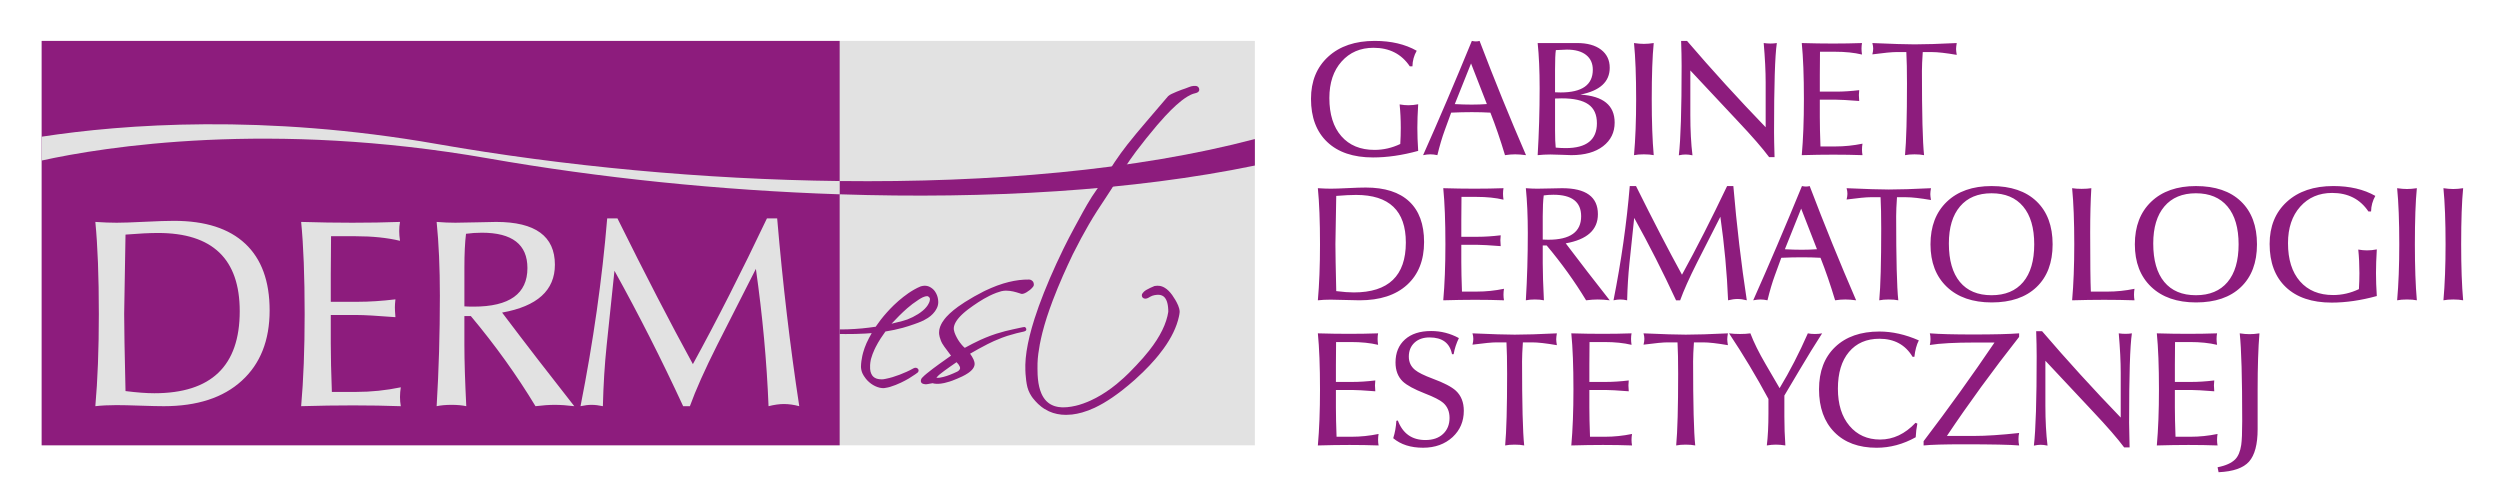
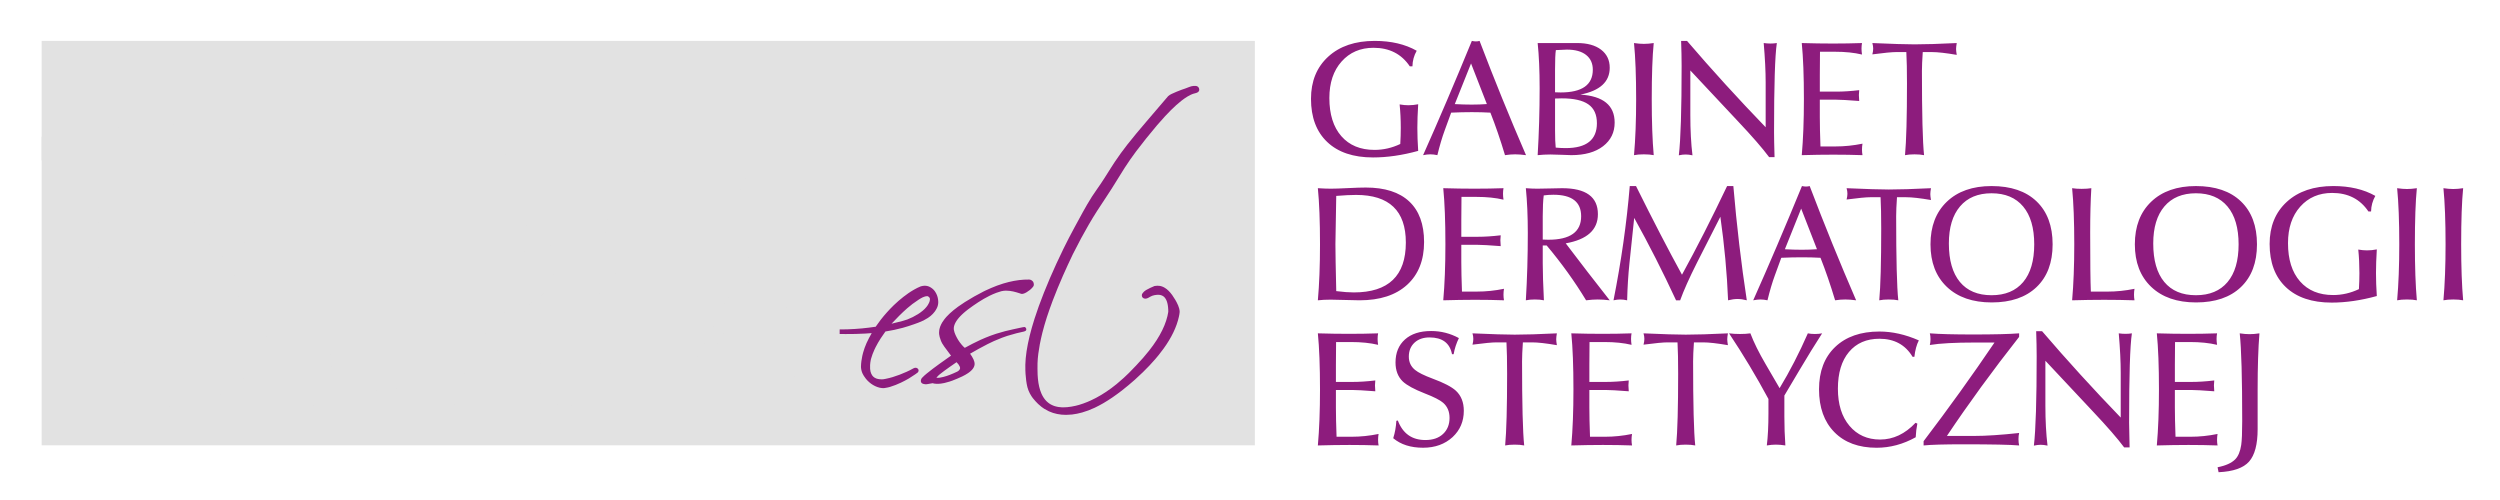
<svg xmlns="http://www.w3.org/2000/svg" version="1.0" id="Warstwa_1" x="0px" y="0px" width="300px" height="60px" viewBox="0 0 300 60" enable-background="new 0 0 300 60" xml:space="preserve">
  <g>
    <polygon fill-rule="evenodd" clip-rule="evenodd" fill="#E2E2E2" points="5,4.909 150.584,4.909 150.584,53.437 5,53.437 5,4.909     " />
-     <polygon fill-rule="evenodd" clip-rule="evenodd" fill="#8D1C7D" points="5,4.909 100.759,4.909 100.759,53.437 5,53.437 5,4.909     " />
-     <path fill-rule="evenodd" clip-rule="evenodd" fill="#8D1C7D" d="M150.584,16.684v3.18c-14.636,3.033-32.126,4.033-49.826,3.452   v-1.592C118.876,21.937,136.446,20.422,150.584,16.684L150.584,16.684z" />
    <path fill-rule="evenodd" clip-rule="evenodd" fill="#E2E2E2" d="M100.759,21.725v1.592c-14.391-0.472-28.918-1.988-42.163-4.309   C32.49,14.434,12.548,17.598,5,19.265v-2.863c9.833-1.504,26.689-2.759,47.441,0.878C67.578,19.931,84.392,21.533,100.759,21.725   L100.759,21.725z" />
    <path fill-rule="evenodd" clip-rule="evenodd" fill="#E2E2E2" d="M15.062,46.93c1.378,0.174,2.533,0.259,3.458,0.259   c6.833,0,10.248-3.282,10.248-9.843c0-6.26-3.265-9.389-9.795-9.389c-1.014,0-2.315,0.065-3.911,0.194L14.9,37.67   C14.9,39.22,14.953,42.305,15.062,46.93L15.062,46.93z M11.441,48.742c0.279-3.152,0.42-6.831,0.42-11.04   c0-4.552-0.142-8.244-0.42-11.072c0.95,0.065,1.798,0.097,2.554,0.097c0.711,0,1.831-0.036,3.362-0.113   c1.532-0.077,2.703-0.113,3.523-0.113c3.75,0,6.599,0.914,8.55,2.744c1.952,1.83,2.926,4.496,2.926,8.006   c0,3.593-1.115,6.409-3.346,8.441c-2.23,2.036-5.35,3.051-9.358,3.051c-0.602,0-1.539-0.02-2.812-0.064   c-1.273-0.044-2.23-0.064-2.877-0.064C13.038,48.613,12.197,48.658,11.441,48.742L11.441,48.742z M36.138,48.742   c0.279-3.152,0.42-6.831,0.42-11.04c0-4.552-0.141-8.244-0.42-11.072c2.134,0.065,4.182,0.097,6.142,0.097   c2.004,0,3.912-0.032,5.721-0.097c-0.064,0.344-0.097,0.712-0.097,1.101c0,0.344,0.032,0.732,0.097,1.166   c-1.531-0.368-3.309-0.55-5.333-0.55h-2.942c-0.021,1.599-0.033,3.107-0.033,4.532v3.335h3.265c1.358,0,2.857-0.097,4.493-0.292   c-0.044,0.39-0.064,0.713-0.064,0.973c0,0.213,0.02,0.603,0.064,1.165c-2.243-0.175-3.77-0.259-4.59-0.259h-3.168v3.432   c0,1.534,0.044,3.464,0.13,5.796h2.941c1.766,0,3.544-0.183,5.333-0.552c-0.064,0.39-0.097,0.777-0.097,1.166   c0,0.369,0.033,0.732,0.097,1.101c-1.81-0.064-3.717-0.097-5.722-0.097C40.393,48.646,38.315,48.678,36.138,48.742L36.138,48.742z    M55.727,36.763c0.258,0.021,0.626,0.033,1.099,0.033c4.312,0,6.465-1.542,6.465-4.63c0-2.829-1.822-4.241-5.463-4.241   c-0.667,0-1.305,0.044-1.907,0.129c-0.129,1.048-0.194,2.408-0.194,4.08V36.763L55.727,36.763z M55.727,41.458   c0,1.833,0.077,4.262,0.226,7.284c-0.497-0.108-1.087-0.161-1.778-0.161c-0.667,0-1.261,0.053-1.778,0.161   c0.259-4.272,0.388-8.697,0.388-13.273c0-3.322-0.129-6.269-0.388-8.839c0.78,0.065,1.527,0.097,2.243,0.097   c0.646,0,1.52-0.016,2.61-0.048c1.095-0.032,1.858-0.048,2.291-0.048c4.699,0,7.047,1.712,7.047,5.132   c0,3.079-2.114,4.994-6.336,5.746c2.845,3.769,5.734,7.512,8.663,11.234c-0.86-0.108-1.648-0.161-2.36-0.161   c-0.667,0-1.434,0.053-2.295,0.161c-2.243-3.711-4.829-7.316-7.758-10.813h-0.776V41.458L55.727,41.458z M69.663,48.742   c1.531-7.749,2.598-15.261,3.2-22.533h1.232c3.337,6.733,6.356,12.565,9.051,17.487c2.865-5.225,5.827-11.053,8.886-17.487h1.228   c0.667,7.835,1.552,15.347,2.651,22.533c-0.647-0.173-1.261-0.259-1.843-0.259c-0.537,0-1.151,0.086-1.842,0.259   c-0.214-5.374-0.723-10.865-1.519-16.479l-4.623,9.098c-1.507,2.998-2.606,5.459-3.297,7.381c-0.085,0-0.214,0-0.388,0   c-0.173,0-0.311,0-0.42,0c-2.586-5.589-5.333-11.007-8.243-16.252l-0.938,8.968c-0.238,2.267-0.388,4.694-0.452,7.284   c-0.497-0.108-0.95-0.161-1.358-0.161C70.601,48.581,70.16,48.634,69.663,48.742L69.663,48.742z" />
    <path fill-rule="evenodd" clip-rule="evenodd" fill="#8D1C7D" d="M129.241,49.646c0.206-0.043,0.409-0.092,0.613-0.147   c0.253-0.073,0.5-0.156,0.749-0.247c0.258-0.1,0.511-0.207,0.763-0.323c0.354-0.169,0.699-0.354,1.04-0.549   c0.365-0.215,0.721-0.441,1.073-0.68c0.376-0.258,0.745-0.526,1.108-0.806c0.542-0.422,1.068-0.862,1.584-1.317   c0.334-0.3,0.661-0.607,0.985-0.921c0.258-0.255,0.513-0.513,0.765-0.776c0.235-0.251,0.466-0.506,0.694-0.767l0.423-0.506   c0.196-0.246,0.387-0.496,0.575-0.751l0.343-0.494l0.312-0.491l0.28-0.486l0.248-0.483l0.216-0.479l0.184-0.475l0.151-0.472   l0.119-0.468c0.039-0.189,0.083-0.381,0.093-0.575l-0.016-0.207l-0.045-0.219c-0.035-0.119-0.075-0.234-0.121-0.351   c-0.057-0.131-0.116-0.257-0.181-0.384l-0.154-0.277c-0.122-0.202-0.249-0.399-0.384-0.595l-0.209-0.268l-0.214-0.231l-0.221-0.197   l-0.229-0.161l-0.117-0.066l-0.119-0.058l-0.121-0.048l-0.123-0.036l-0.125-0.027c-0.105-0.014-0.205-0.021-0.31-0.021   c-0.115,0.003-0.222,0.013-0.334,0.036c-0.343,0.147-0.69,0.294-1.01,0.485c-0.071,0.046-0.137,0.095-0.202,0.147   c-0.061,0.057-0.115,0.111-0.167,0.173l-0.115,0.163l-0.019,0.126l0.003,0.097l0.029,0.099l0.058,0.091l0.082,0.067l0.09,0.041   l0.091,0.02l0.095,0.006l0.067-0.006c0.069-0.015,0.128-0.033,0.195-0.062c0.122-0.057,0.233-0.127,0.351-0.194   c0.07-0.036,0.14-0.066,0.215-0.095c0.082-0.026,0.161-0.047,0.246-0.064l0.293-0.04l0.182-0.003l0.164,0.015l0.147,0.034   l0.132,0.052l0.12,0.067l0.108,0.087l0.099,0.106l0.089,0.129l0.08,0.149l0.07,0.176l0.058,0.2l0.046,0.225l0.033,0.248   l0.021,0.271l0.006,0.282c-0.028,0.174-0.063,0.346-0.101,0.518c-0.047,0.186-0.098,0.366-0.155,0.548   c-0.064,0.189-0.134,0.377-0.206,0.562c-0.083,0.195-0.168,0.386-0.258,0.575c-0.1,0.198-0.203,0.395-0.31,0.588   c-0.118,0.204-0.238,0.403-0.363,0.602c-0.137,0.209-0.277,0.416-0.421,0.62c-0.157,0.216-0.317,0.428-0.48,0.639   c-0.238,0.298-0.481,0.59-0.73,0.879c-0.274,0.31-0.552,0.613-0.835,0.913c-0.28,0.3-0.564,0.594-0.855,0.884   c-0.209,0.204-0.421,0.406-0.635,0.604c-0.276,0.25-0.555,0.492-0.84,0.729c-0.207,0.166-0.415,0.327-0.625,0.487   c-0.205,0.149-0.412,0.296-0.621,0.438c-0.206,0.136-0.413,0.267-0.621,0.394c-0.206,0.122-0.413,0.238-0.622,0.351   c-0.207,0.106-0.414,0.209-0.623,0.308l-0.416,0.18c-0.32,0.129-0.641,0.248-0.971,0.345c-0.138,0.039-0.274,0.075-0.413,0.109   c-0.338,0.078-0.675,0.138-1.022,0.171c-0.156,0.012-0.31,0.02-0.467,0.021l-0.195-0.004l-0.368-0.035l-0.173-0.031l-0.166-0.038   l-0.16-0.046l-0.153-0.056l-0.146-0.064l-0.14-0.07l-0.133-0.081l-0.128-0.087l-0.122-0.098l-0.116-0.104l-0.11-0.114l-0.105-0.123   l-0.099-0.132l-0.094-0.142l-0.088-0.15l-0.083-0.16l-0.077-0.17l-0.136-0.367l-0.112-0.407l-0.088-0.444l-0.063-0.484   l-0.038-0.521c-0.016-0.45-0.019-0.904-0.011-1.356c0.023-0.762,0.136-1.52,0.273-2.269c0.09-0.467,0.193-0.932,0.308-1.395   c0.159-0.625,0.339-1.243,0.536-1.857c0.218-0.669,0.454-1.329,0.701-1.988c0.387-1.019,0.804-2.025,1.242-3.023   c0.381-0.862,0.778-1.718,1.186-2.57c0.323-0.642,0.651-1.28,0.993-1.913c0.593-1.097,1.215-2.182,1.888-3.235   c0.76-1.187,1.57-2.343,2.299-3.552c0.334-0.551,0.672-1.099,1.022-1.641c0.437-0.674,0.894-1.336,1.377-1.98   c0.395-0.521,0.799-1.036,1.205-1.549c0.428-0.534,0.862-1.063,1.305-1.585c0.319-0.369,0.643-0.734,0.973-1.095   c0.226-0.24,0.454-0.479,0.687-0.714c0.213-0.208,0.428-0.414,0.649-0.616c0.199-0.175,0.401-0.346,0.609-0.514l0.383-0.284   l0.363-0.235l0.343-0.186l0.163-0.074l0.157-0.062c0.125-0.04,0.251-0.073,0.38-0.105l0.146-0.061l0.063-0.041l0.058-0.051   l0.049-0.063l0.036-0.079l0.012-0.083l-0.008-0.103l-0.027-0.095l-0.049-0.089l-0.07-0.075l-0.084-0.054l-0.09-0.034l-0.093-0.018   c-0.095-0.005-0.184-0.003-0.278,0.004c-0.09,0.011-0.176,0.026-0.263,0.045c-0.085,0.024-0.166,0.052-0.247,0.084   c-0.303,0.127-0.615,0.23-0.924,0.335c-0.394,0.151-0.787,0.304-1.166,0.486c-0.155,0.077-0.31,0.154-0.434,0.275   c-0.87,1.013-1.74,2.028-2.604,3.045c-0.784,0.921-1.568,1.841-2.312,2.793c-0.516,0.665-1.013,1.341-1.479,2.04   c-0.162,0.244-0.319,0.489-0.474,0.735c-0.541,0.856-1.071,1.72-1.662,2.541c-0.215,0.299-0.419,0.602-0.618,0.911   c-0.762,1.201-1.418,2.463-2.1,3.708c-0.45,0.827-0.881,1.662-1.296,2.506c-0.584,1.19-1.135,2.396-1.661,3.612   c-0.241,0.568-0.477,1.138-0.706,1.71c-0.21,0.532-0.413,1.067-0.61,1.605c-0.177,0.499-0.349,0.999-0.512,1.504   c-0.111,0.352-0.218,0.705-0.321,1.061c-0.093,0.334-0.182,0.669-0.266,1.004c-0.075,0.316-0.146,0.63-0.211,0.946   c-0.057,0.298-0.11,0.594-0.157,0.892c-0.039,0.278-0.073,0.556-0.102,0.835c-0.021,0.26-0.037,0.519-0.046,0.778   c-0.003,0.229-0.002,0.456,0.004,0.685c0.005,0.142,0.012,0.283,0.02,0.424c0.039,0.534,0.097,1.072,0.225,1.592   c0.037,0.128,0.077,0.252,0.123,0.377c0.05,0.123,0.104,0.242,0.163,0.36c0.064,0.119,0.131,0.232,0.204,0.346l0.157,0.222   c0.198,0.25,0.413,0.486,0.641,0.708c0.131,0.121,0.264,0.235,0.404,0.345c0.105,0.078,0.211,0.153,0.32,0.226   c0.185,0.114,0.371,0.215,0.566,0.308c0.16,0.07,0.317,0.131,0.481,0.188c0.168,0.052,0.334,0.095,0.505,0.132   c0.177,0.034,0.351,0.061,0.528,0.081c0.185,0.016,0.366,0.023,0.55,0.025c0.239-0.002,0.474-0.016,0.711-0.04   C128.841,49.715,129.041,49.683,129.241,49.646L129.241,49.646z M113.935,44.053c0.279-0.201,0.561-0.401,0.85-0.59   c0.083,0.08,0.157,0.171,0.23,0.26c0.096,0.141,0.231,0.342,0.19,0.522c-0.027,0.087-0.096,0.166-0.16,0.229   c-0.052,0.042-0.104,0.077-0.161,0.112c-0.143,0.077-0.293,0.139-0.442,0.202c-0.157,0.066-0.314,0.131-0.471,0.195   c-0.249,0.1-0.505,0.178-0.765,0.247c-0.271,0.067-0.556,0.132-0.838,0.102c0.106-0.158,0.254-0.287,0.396-0.41   C113.142,44.615,113.541,44.336,113.935,44.053L113.935,44.053z M115.404,41.37c-0.155-0.19-0.31-0.385-0.437-0.596   c-0.215-0.37-0.429-0.766-0.503-1.191l-0.01-0.143l0.007-0.145l0.026-0.147l0.046-0.156l0.065-0.16l0.086-0.168l0.107-0.174   l0.129-0.18l0.151-0.185l0.174-0.189l0.195-0.195l0.217-0.198l0.24-0.203l0.262-0.208c0.816-0.607,1.664-1.181,2.578-1.636   c0.273-0.134,0.548-0.255,0.833-0.362c0.191-0.069,0.383-0.132,0.581-0.186c0.182-0.048,0.369-0.066,0.559-0.071   c0.158-0.002,0.313,0.01,0.472,0.03c0.133,0.019,0.266,0.041,0.398,0.068c0.26,0.06,0.513,0.133,0.767,0.217l0.167,0.057   l0.09,0.017l0.097-0.004l0.095-0.017l0.189-0.067l0.203-0.107c0.144-0.087,0.278-0.18,0.412-0.284   c0.085-0.072,0.163-0.145,0.241-0.227c0.054-0.061,0.102-0.127,0.155-0.191l0.038-0.075l0.021-0.079l0.006-0.078l-0.005-0.076   l-0.037-0.148l-0.042-0.104l-0.117-0.12l-0.11-0.076l-0.126-0.051l-0.127-0.018c-0.199-0.001-0.396,0.004-0.594,0.012   c-0.202,0.013-0.403,0.031-0.604,0.053c-0.207,0.027-0.412,0.059-0.617,0.095c-0.211,0.041-0.421,0.087-0.63,0.136   c-0.216,0.055-0.43,0.113-0.643,0.176c-0.259,0.082-0.515,0.166-0.769,0.26c-0.464,0.174-0.918,0.369-1.365,0.581l-0.233,0.113   c-0.775,0.388-1.524,0.82-2.257,1.28c-0.28,0.18-0.554,0.364-0.824,0.558c-0.182,0.134-0.36,0.271-0.535,0.411   c-0.159,0.132-0.313,0.267-0.464,0.406c-0.135,0.13-0.266,0.262-0.394,0.399l-0.223,0.266c-0.098,0.129-0.188,0.259-0.275,0.396   l-0.143,0.264l-0.111,0.262l-0.077,0.264l-0.025,0.131l-0.023,0.262l0.001,0.13l0.011,0.13c0.017,0.104,0.036,0.206,0.06,0.307   c0.043,0.168,0.095,0.324,0.159,0.482c0.044,0.1,0.092,0.196,0.143,0.29c0.08,0.137,0.165,0.265,0.257,0.393l0.802,1.077   c-0.466,0.327-0.932,0.655-1.394,0.989c-0.518,0.377-1.032,0.757-1.528,1.163c-0.19,0.158-0.38,0.319-0.547,0.503l-0.052,0.061   l-0.058,0.116l-0.034,0.106l-0.01,0.12l0.03,0.125l0.078,0.107l0.104,0.067l0.109,0.036l0.105,0.021   c0.063,0.015,0.119,0.021,0.184,0.024c0.089-0.004,0.169-0.015,0.254-0.034c0.18-0.041,0.362-0.071,0.543-0.098   c0.316,0.098,0.662,0.084,0.986,0.051c0.147-0.021,0.291-0.045,0.435-0.075c0.216-0.051,0.426-0.109,0.636-0.175l0.342-0.119   c0.393-0.148,0.778-0.314,1.16-0.493l0.375-0.196l0.322-0.199l0.141-0.101l0.129-0.104l0.115-0.104l0.103-0.107l0.089-0.11   l0.075-0.113l0.061-0.117l0.044-0.121l0.027-0.125l0.009-0.124c-0.003-0.074-0.013-0.14-0.027-0.213   c-0.028-0.104-0.063-0.203-0.105-0.304c-0.113-0.245-0.254-0.472-0.413-0.69c0.689-0.399,1.387-0.788,2.098-1.15   c0.254-0.127,0.511-0.25,0.77-0.369c0.322-0.143,0.646-0.276,0.976-0.402c0.204-0.074,0.408-0.146,0.614-0.215   c0.367-0.116,0.736-0.221,1.11-0.318c0.245-0.059,0.491-0.116,0.738-0.17c0.115-0.026,0.224-0.043,0.327-0.102   c0.23-0.128,0.069-0.468-0.107-0.477c-0.11-0.007-0.926,0.185-1.385,0.281c-0.311,0.067-0.621,0.139-0.929,0.216   c-0.365,0.095-0.725,0.198-1.083,0.312c-0.21,0.07-0.419,0.141-0.626,0.216c-0.422,0.157-0.836,0.329-1.247,0.513   c-0.645,0.297-1.272,0.619-1.893,0.962C115.631,41.627,115.519,41.502,115.404,41.37L115.404,41.37z M110.157,37.697   c-0.406,0.255-0.834,0.469-1.282,0.642c-0.191,0.061-0.384,0.121-0.578,0.179c-0.435,0.119-0.873,0.229-1.313,0.327   c0.601-0.641,1.214-1.271,1.875-1.85c0.206-0.176,0.414-0.347,0.627-0.512c0.242-0.182,0.488-0.354,0.742-0.518   c0.316-0.198,0.654-0.42,1.042-0.423l0.095,0.011l0.211,0.202c0.016,0.074,0.017,0.138,0.014,0.212   c-0.009,0.074-0.024,0.14-0.044,0.21l-0.065,0.166c-0.047,0.098-0.098,0.188-0.153,0.28l-0.162,0.22l-0.192,0.213l-0.22,0.206   c-0.104,0.085-0.208,0.168-0.316,0.246C110.343,37.573,110.25,37.637,110.157,37.697L110.157,37.697z M103.429,39.41   c-0.587,0.053-1.174,0.09-1.764,0.11c-0.302,0.009-0.604,0.012-0.906,0.011v0.545c0.234,0.004,0.468,0.008,0.702,0.009   c0.791,0.004,1.58-0.013,2.369-0.057c0.258-0.015,0.519-0.03,0.776-0.055c-0.225,0.389-0.432,0.785-0.62,1.194   c-0.082,0.189-0.158,0.38-0.23,0.573c-0.066,0.19-0.127,0.381-0.183,0.575l-0.095,0.384c-0.089,0.429-0.155,0.861-0.161,1.303   l0.008,0.148l0.019,0.146l0.029,0.144l0.039,0.141l0.049,0.139l0.06,0.136l0.144,0.257c0.08,0.121,0.161,0.235,0.25,0.35   l0.19,0.213l0.208,0.196l0.223,0.177l0.235,0.153l0.246,0.131l0.257,0.107l0.262,0.08l0.257,0.044l0.126,0.009h0.124l0.123-0.01   c0.125-0.021,0.248-0.042,0.371-0.068l0.262-0.065c0.455-0.135,0.89-0.314,1.319-0.514c0.324-0.155,0.641-0.32,0.949-0.502   c0.262-0.159,0.518-0.327,0.768-0.499c0.09-0.065,0.184-0.127,0.269-0.197l0.053-0.056l0.045-0.073l0.028-0.096l-0.007-0.105   l-0.042-0.092l-0.06-0.067l-0.069-0.05l-0.079-0.033l-0.082-0.014l-0.08,0.003l-0.074,0.017l-0.139,0.057   c-0.523,0.301-1.084,0.538-1.646,0.758c-0.281,0.105-0.563,0.204-0.853,0.291c-0.266,0.078-0.532,0.145-0.804,0.2   c-0.106,0.021-0.213,0.039-0.32,0.057c-0.279,0.016-0.562-0.003-0.828-0.097c-0.063-0.026-0.123-0.055-0.183-0.09   c-0.058-0.038-0.109-0.076-0.163-0.122c-0.051-0.051-0.093-0.099-0.136-0.156c-0.044-0.068-0.081-0.136-0.116-0.207   c-0.036-0.087-0.063-0.168-0.088-0.257c-0.022-0.108-0.038-0.213-0.048-0.322c-0.008-0.156-0.009-0.311-0.001-0.466   c0.014-0.205,0.04-0.404,0.081-0.604l0.035-0.147c0.098-0.377,0.248-0.738,0.406-1.093l0.135-0.282   c0.187-0.366,0.39-0.72,0.612-1.063c0.185-0.28,0.375-0.558,0.57-0.828c0.706-0.106,1.405-0.261,2.093-0.446   c0.453-0.126,0.899-0.269,1.341-0.426c0.173-0.063,0.348-0.125,0.52-0.189c0.208-0.083,0.414-0.173,0.62-0.264   c0.02-0.012,0.039-0.023,0.058-0.036c0.162-0.083,0.317-0.173,0.471-0.271c0.108-0.075,0.212-0.151,0.315-0.232   c0.095-0.083,0.185-0.165,0.273-0.254c0.081-0.088,0.156-0.177,0.229-0.273l0.128-0.193l0.116-0.207l0.055-0.122l0.045-0.125   l0.034-0.127l0.024-0.13l0.014-0.133l0.003-0.135l-0.021-0.269l-0.048-0.255l-0.075-0.244l-0.102-0.23l-0.128-0.219l-0.075-0.102   l-0.082-0.096l-0.088-0.09l-0.094-0.081l-0.101-0.076l-0.106-0.068l-0.114-0.063l-0.122-0.054l-0.129-0.04l-0.132-0.026   l-0.136-0.014l-0.138,0.001l-0.141,0.014l-0.141,0.027l-0.148,0.04c-0.132,0.056-0.26,0.112-0.388,0.174   c-0.275,0.138-0.537,0.289-0.797,0.453l-0.278,0.185c-0.406,0.283-0.792,0.585-1.168,0.907c-0.197,0.173-0.39,0.35-0.579,0.53   c-0.292,0.283-0.571,0.575-0.843,0.878c-0.252,0.284-0.497,0.573-0.731,0.875c-0.187,0.242-0.367,0.49-0.54,0.744l-0.059,0.088   C104.535,39.289,103.982,39.355,103.429,39.41L103.429,39.41z" />
    <path fill-rule="evenodd" clip-rule="evenodd" fill="#8D1C7D" d="M170.182,18.106c-1.904,0.525-3.711,0.788-5.418,0.788   c-2.363,0-4.195-0.618-5.495-1.852c-1.3-1.233-1.95-2.962-1.95-5.18c0-2.115,0.689-3.802,2.068-5.063   c1.378-1.261,3.237-1.891,5.574-1.891c1.97,0,3.652,0.394,5.043,1.182c-0.328,0.579-0.5,1.201-0.512,1.871h-0.315   c-0.997-1.485-2.45-2.226-4.354-2.226c-1.576,0-2.854,0.549-3.831,1.645c-0.979,1.096-1.468,2.559-1.468,4.383   c0,1.958,0.48,3.484,1.438,4.58c0.957,1.095,2.284,1.645,3.979,1.645c1.063,0,2.096-0.236,3.092-0.709   c0.04-0.658,0.06-1.3,0.06-1.931c0-0.997-0.047-1.938-0.138-2.817c0.394,0.066,0.741,0.099,1.044,0.099   c0.395,0,0.788-0.04,1.183-0.118c-0.066,1.076-0.1,2.021-0.1,2.836C170.082,16.176,170.115,17.095,170.182,18.106L170.182,18.106z    M170.771,18.619c1.853-4.149,3.803-8.719,5.851-13.71c0.185,0.04,0.343,0.06,0.473,0.06c0.17,0,0.322-0.02,0.454-0.06   c1.76,4.622,3.616,9.191,5.573,13.71c-0.5-0.066-0.933-0.099-1.3-0.099c-0.382,0-0.788,0.032-1.222,0.099   c-0.563-1.879-1.149-3.578-1.752-5.102c-0.71-0.04-1.45-0.06-2.227-0.06c-0.788,0-1.615,0.02-2.481,0.06l-0.769,2.107   c-0.315,0.854-0.61,1.852-0.887,2.994c-0.303-0.066-0.583-0.099-0.847-0.099C171.39,18.52,171.1,18.552,170.771,18.619   L170.771,18.619z M174.574,12.493c0.711,0.039,1.388,0.059,2.033,0.059c0.645,0,1.251-0.022,1.816-0.064l-1.898-4.873   L174.574,12.493L174.574,12.493z M186.606,11.074c0.157,0.012,0.382,0.02,0.67,0.02c2.573,0,3.861-0.908,3.861-2.728   c0-0.758-0.269-1.35-0.808-1.775c-0.54-0.426-1.308-0.638-2.305-0.638c-0.249,0-0.69,0.02-1.32,0.059   c-0.066,0.406-0.099,1.189-0.099,2.354V11.074L186.606,11.074z M186.606,11.823v3.848c0,0.889,0.027,1.571,0.079,2.042   c0.421,0.04,0.825,0.059,1.206,0.059c2.492,0,3.738-0.995,3.738-2.984c0-1.034-0.342-1.79-1.029-2.268   c-0.685-0.478-1.746-0.717-3.184-0.717C187.063,11.803,186.792,11.81,186.606,11.823L186.606,11.823z M184.519,18.619   c0.157-2.627,0.237-5.299,0.237-8.017c0-2.14-0.08-3.952-0.237-5.437c0.33,0,0.817,0,1.465,0c0.395,0,0.955,0,1.682,0   c0.725,0,1.254,0,1.584,0c1.226,0,2.186,0.266,2.878,0.795c0.692,0.53,1.039,1.253,1.039,2.169c0,1.689-1.175,2.765-3.526,3.223   c2.746,0.17,4.117,1.288,4.117,3.358c0,1.177-0.463,2.123-1.389,2.836s-2.196,1.071-3.812,1.071c-0.185,0-0.554-0.012-1.112-0.04   c-0.56-0.027-1.027-0.039-1.409-0.039C185.511,18.54,185.004,18.567,184.519,18.619L184.519,18.619z M196.081,18.619   c0.171-1.918,0.256-4.156,0.256-6.717c0-2.77-0.085-5.016-0.256-6.736c0.434,0.066,0.827,0.098,1.182,0.098   c0.355,0,0.749-0.032,1.183-0.098c-0.157,1.588-0.237,3.833-0.237,6.736c0,2.706,0.08,4.944,0.237,6.717   c-0.328-0.066-0.722-0.099-1.183-0.099C196.803,18.52,196.409,18.552,196.081,18.619L196.081,18.619z M201.459,18.638   c0.224-1.903,0.335-5.483,0.335-10.735c0-0.894-0.021-1.891-0.06-2.994h0.709c3.007,3.506,6.153,6.961,9.436,10.361V9.892   c0-1.327-0.078-2.903-0.235-4.727c0.274,0.039,0.543,0.059,0.807,0.059c0.276,0,0.532-0.02,0.769-0.059   c-0.224,1.497-0.335,5.069-0.335,10.715c0,0.579,0.019,1.568,0.06,2.975h-0.65c-0.791-1.063-2.039-2.5-3.748-4.309l-5.707-6.091   v5.357c0,1.813,0.086,3.42,0.256,4.826c-0.303-0.066-0.578-0.098-0.827-0.098C202.029,18.54,201.762,18.572,201.459,18.638   L201.459,18.638z M216.212,18.619c0.171-1.918,0.257-4.156,0.257-6.717c0-2.77-0.086-5.016-0.257-6.736   c1.302,0.039,2.55,0.059,3.743,0.059c1.221,0,2.384-0.02,3.486-0.059c-0.039,0.209-0.059,0.433-0.059,0.669   c0,0.209,0.02,0.446,0.059,0.709c-0.933-0.225-2.016-0.335-3.25-0.335h-1.792c-0.013,0.972-0.02,1.891-0.02,2.757v2.029h1.989   c0.827,0,1.741-0.059,2.737-0.177c-0.026,0.236-0.039,0.433-0.039,0.591c0,0.13,0.013,0.367,0.039,0.709   c-1.365-0.106-2.296-0.157-2.797-0.157h-1.93v2.088c0,0.933,0.026,2.107,0.078,3.525h1.793c1.075,0,2.159-0.11,3.25-0.334   c-0.039,0.236-0.06,0.473-0.06,0.709c0,0.224,0.021,0.446,0.06,0.67c-1.104-0.04-2.266-0.059-3.486-0.059   C218.806,18.56,217.54,18.579,216.212,18.619L216.212,18.619z M228.76,6.248h-1.2c-0.514,0-1.471,0.091-2.877,0.276   c0.066-0.263,0.1-0.492,0.1-0.689c0-0.209-0.033-0.433-0.1-0.669c2.376,0.105,4.065,0.157,5.063,0.157   c1.248,0,2.936-0.052,5.063-0.157c-0.052,0.315-0.079,0.551-0.079,0.709s0.027,0.394,0.079,0.709   c-1.3-0.224-2.292-0.335-2.975-0.335h-1.103c-0.066,0.958-0.099,1.714-0.099,2.266c0,5.148,0.086,8.517,0.256,10.105   c-0.315-0.066-0.697-0.099-1.143-0.099c-0.434,0-0.815,0.032-1.143,0.099c0.157-1.694,0.236-4.563,0.236-8.608   C228.839,8.461,228.812,7.206,228.76,6.248L228.76,6.248z M160.35,34.934c0.84,0.105,1.544,0.157,2.107,0.157   c4.163,0,6.244-1.997,6.244-5.988c0-3.809-1.99-5.712-5.969-5.712c-0.618,0-1.41,0.039-2.383,0.118l-0.099,5.791   C160.251,30.243,160.283,32.119,160.35,34.934L160.35,34.934z M158.143,36.036c0.171-1.917,0.257-4.156,0.257-6.717   c0-2.77-0.086-5.016-0.257-6.736c0.579,0.039,1.097,0.059,1.557,0.059c0.434,0,1.115-0.022,2.049-0.069   c0.933-0.047,1.647-0.069,2.146-0.069c2.285,0,4.021,0.557,5.21,1.669c1.19,1.113,1.784,2.735,1.784,4.871   c0,2.187-0.681,3.899-2.04,5.137c-1.358,1.238-3.26,1.855-5.703,1.855c-0.365,0-0.937-0.013-1.713-0.039   c-0.775-0.027-1.359-0.039-1.753-0.039C159.116,35.958,158.604,35.984,158.143,36.036L158.143,36.036z M173.191,36.036   c0.171-1.917,0.258-4.156,0.258-6.717c0-2.77-0.087-5.016-0.258-6.736c1.302,0.039,2.55,0.059,3.743,0.059   c1.222,0,2.384-0.02,3.486-0.059c-0.039,0.209-0.058,0.433-0.058,0.669c0,0.209,0.019,0.446,0.058,0.709   c-0.933-0.224-2.016-0.334-3.25-0.334h-1.792c-0.013,0.972-0.02,1.891-0.02,2.757v2.029h1.989c0.827,0,1.741-0.06,2.738-0.178   c-0.027,0.236-0.04,0.434-0.04,0.591c0,0.13,0.013,0.367,0.04,0.709c-1.366-0.106-2.297-0.158-2.798-0.158h-1.93v2.088   c0,0.934,0.027,2.107,0.079,3.525h1.792c1.076,0,2.159-0.11,3.25-0.335c-0.039,0.237-0.06,0.473-0.06,0.71   c0,0.224,0.021,0.445,0.06,0.669c-1.104-0.039-2.266-0.059-3.486-0.059C175.785,35.978,174.52,35.997,173.191,36.036   L173.191,36.036z M185.129,28.748c0.157,0.012,0.382,0.02,0.671,0.02c2.627,0,3.938-0.938,3.938-2.817   c0-1.721-1.11-2.581-3.328-2.581c-0.406,0-0.796,0.027-1.163,0.079c-0.078,0.638-0.118,1.465-0.118,2.482V28.748L185.129,28.748z    M185.129,31.604c0,1.115,0.048,2.593,0.139,4.432c-0.304-0.066-0.663-0.098-1.084-0.098c-0.406,0-0.769,0.031-1.083,0.098   c0.157-2.6,0.236-5.292,0.236-8.076c0-2.021-0.079-3.814-0.236-5.377c0.475,0.039,0.931,0.059,1.366,0.059   c0.395,0,0.926-0.01,1.591-0.029c0.667-0.02,1.133-0.029,1.396-0.029c2.863,0,4.294,1.041,4.294,3.122   c0,1.874-1.288,3.038-3.86,3.496c1.733,2.293,3.493,4.569,5.278,6.835c-0.524-0.066-1.005-0.098-1.438-0.098   c-0.406,0-0.873,0.031-1.397,0.098c-1.367-2.258-2.943-4.452-4.729-6.579h-0.473V31.604L185.129,31.604z M193.621,36.036   c0.934-4.715,1.583-9.285,1.95-13.709h0.751c2.034,4.097,3.873,7.645,5.516,10.639c1.746-3.179,3.551-6.724,5.415-10.639h0.749   c0.405,4.767,0.945,9.337,1.614,13.709c-0.395-0.105-0.768-0.157-1.123-0.157c-0.327,0-0.701,0.052-1.122,0.157   c-0.131-3.271-0.441-6.611-0.927-10.026l-2.816,5.535c-0.918,1.825-1.588,3.321-2.009,4.491c-0.052,0-0.131,0-0.236,0   c-0.106,0-0.189,0-0.256,0c-1.576-3.4-3.251-6.697-5.023-9.888l-0.571,5.457c-0.145,1.378-0.236,2.856-0.276,4.432   c-0.302-0.066-0.578-0.098-0.826-0.098C194.192,35.938,193.925,35.97,193.621,36.036L193.621,36.036z M210.385,36.036   c1.852-4.149,3.801-8.719,5.85-13.709c0.186,0.04,0.343,0.059,0.473,0.059c0.171,0,0.323-0.02,0.454-0.059   c1.76,4.622,3.616,9.191,5.574,13.709c-0.499-0.066-0.933-0.098-1.3-0.098c-0.382,0-0.788,0.031-1.222,0.098   c-0.564-1.878-1.15-3.577-1.753-5.101c-0.71-0.04-1.45-0.059-2.227-0.059c-0.788,0-1.615,0.019-2.481,0.059l-0.769,2.107   c-0.315,0.854-0.61,1.853-0.887,2.994c-0.302-0.066-0.582-0.098-0.846-0.098C211.002,35.938,210.712,35.97,210.385,36.036   L210.385,36.036z M214.186,29.91c0.712,0.04,1.39,0.06,2.034,0.06c0.646,0,1.251-0.022,1.817-0.064l-1.897-4.873L214.186,29.91   L214.186,29.91z M225.668,23.666h-1.201c-0.514,0-1.471,0.091-2.876,0.276c0.065-0.264,0.099-0.493,0.099-0.689   c0-0.209-0.033-0.434-0.099-0.669c2.375,0.105,4.064,0.157,5.062,0.157c1.248,0,2.936-0.052,5.063-0.157   c-0.052,0.315-0.078,0.551-0.078,0.709c0,0.157,0.026,0.394,0.078,0.709c-1.3-0.224-2.292-0.335-2.975-0.335h-1.103   c-0.066,0.958-0.099,1.714-0.099,2.266c0,5.148,0.086,8.517,0.256,10.104c-0.315-0.066-0.697-0.098-1.143-0.098   c-0.434,0-0.815,0.031-1.142,0.098c0.157-1.694,0.235-4.563,0.235-8.608C225.746,25.88,225.72,24.624,225.668,23.666   L225.668,23.666z M239.006,36.292c-2.285,0-4.08-0.623-5.387-1.871c-1.308-1.248-1.96-2.947-1.96-5.102s0.652-3.858,1.96-5.111   c1.307-1.253,3.095-1.881,5.367-1.881c2.324,0,4.126,0.613,5.407,1.842c1.279,1.229,1.921,2.945,1.921,5.151   c0,2.194-0.644,3.902-1.932,5.132C243.096,35.679,241.303,36.292,239.006,36.292L239.006,36.292z M238.986,23.193   c-1.628,0-2.889,0.524-3.782,1.576c-0.894,1.052-1.34,2.534-1.34,4.452c0,2.01,0.441,3.545,1.32,4.609s2.146,1.596,3.802,1.596   c1.642,0,2.905-0.524,3.792-1.575c0.887-1.052,1.329-2.562,1.329-4.531s-0.442-3.484-1.329-4.54   C241.892,23.723,240.628,23.193,238.986,23.193L238.986,23.193z M248.655,36.036c0.17-1.917,0.257-4.156,0.257-6.717   c0-2.77-0.087-5.016-0.257-6.736c0.327,0.051,0.709,0.079,1.142,0.079c0.446,0,0.836-0.027,1.163-0.079   c-0.091,1.497-0.138,3.277-0.138,5.338c0,3.493,0.027,5.85,0.079,7.071h1.988c1.077,0,2.16-0.11,3.251-0.335   c-0.04,0.237-0.059,0.473-0.059,0.71c0,0.224,0.019,0.445,0.059,0.669c-1.182-0.039-2.396-0.059-3.645-0.059   C251.263,35.978,249.982,35.997,248.655,36.036L248.655,36.036z M263.529,36.292c-2.285,0-4.08-0.623-5.387-1.871   c-1.308-1.248-1.96-2.947-1.96-5.102s0.652-3.858,1.96-5.111c1.307-1.253,3.095-1.881,5.367-1.881c2.324,0,4.126,0.613,5.407,1.842   s1.921,2.945,1.921,5.151c0,2.194-0.644,3.902-1.931,5.132C267.619,35.679,265.827,36.292,263.529,36.292L263.529,36.292z    M263.51,23.193c-1.627,0-2.888,0.524-3.782,1.576c-0.894,1.052-1.339,2.534-1.339,4.452c0,2.01,0.44,3.545,1.32,4.609   c0.879,1.064,2.146,1.596,3.801,1.596c1.643,0,2.906-0.524,3.792-1.575c0.887-1.052,1.33-2.562,1.33-4.531s-0.443-3.484-1.33-4.54   C266.416,23.723,265.152,23.193,263.51,23.193L263.51,23.193z M285.217,35.524c-1.903,0.524-3.71,0.788-5.417,0.788   c-2.363,0-4.195-0.619-5.495-1.852c-1.301-1.233-1.95-2.962-1.95-5.181c0-2.115,0.689-3.802,2.067-5.063   c1.38-1.261,3.239-1.891,5.575-1.891c1.97,0,3.651,0.394,5.042,1.182c-0.326,0.579-0.499,1.201-0.512,1.871h-0.315   c-0.997-1.485-2.449-2.226-4.353-2.226c-1.575,0-2.854,0.549-3.831,1.645c-0.978,1.096-1.468,2.558-1.468,4.383   c0,1.957,0.48,3.484,1.438,4.58c0.959,1.096,2.286,1.645,3.979,1.645c1.063,0,2.095-0.236,3.093-0.709   c0.039-0.658,0.059-1.301,0.059-1.932c0-0.996-0.046-1.938-0.137-2.816c0.393,0.066,0.74,0.098,1.044,0.098   c0.393,0,0.787-0.039,1.181-0.118c-0.066,1.076-0.098,2.021-0.098,2.835C285.119,33.594,285.15,34.513,285.217,35.524   L285.217,35.524z M287.657,36.036c0.17-1.917,0.256-4.156,0.256-6.717c0-2.77-0.086-5.016-0.256-6.736   c0.434,0.066,0.827,0.098,1.182,0.098c0.355,0,0.749-0.032,1.183-0.098c-0.158,1.588-0.237,3.833-0.237,6.736   c0,2.706,0.079,4.944,0.237,6.717c-0.328-0.066-0.722-0.098-1.183-0.098C288.379,35.938,287.985,35.97,287.657,36.036   L287.657,36.036z M293.212,36.036c0.17-1.917,0.256-4.156,0.256-6.717c0-2.77-0.086-5.016-0.256-6.736   c0.434,0.066,0.827,0.098,1.182,0.098s0.749-0.032,1.183-0.098c-0.157,1.588-0.237,3.833-0.237,6.736   c0,2.706,0.08,4.944,0.237,6.717c-0.328-0.066-0.722-0.098-1.183-0.098C293.934,35.938,293.539,35.97,293.212,36.036   L293.212,36.036z M158.143,53.454c0.171-1.917,0.257-4.156,0.257-6.717c0-2.771-0.086-5.016-0.257-6.736   c1.301,0.039,2.55,0.059,3.743,0.059c1.221,0,2.384-0.02,3.486-0.059c-0.039,0.209-0.059,0.434-0.059,0.669   c0,0.21,0.02,0.446,0.059,0.71c-0.933-0.225-2.017-0.335-3.25-0.335h-1.793c-0.012,0.973-0.019,1.891-0.019,2.757v2.029h1.989   c0.827,0,1.741-0.059,2.737-0.177c-0.026,0.235-0.039,0.434-0.039,0.591c0,0.13,0.013,0.366,0.039,0.709   c-1.366-0.106-2.297-0.158-2.797-0.158h-1.93v2.088c0,0.935,0.026,2.108,0.078,3.526h1.793c1.075,0,2.158-0.11,3.25-0.335   c-0.04,0.237-0.06,0.473-0.06,0.71c0,0.223,0.02,0.445,0.06,0.669c-1.104-0.039-2.266-0.059-3.487-0.059   C160.735,53.396,159.471,53.415,158.143,53.454L158.143,53.454z M167.562,50.499l0.177-0.039c0.592,1.563,1.694,2.344,3.31,2.344   c0.894,0,1.599-0.243,2.117-0.729c0.52-0.484,0.779-1.13,0.779-1.931c0-0.76-0.257-1.366-0.77-1.812   c-0.382-0.328-1.114-0.702-2.206-1.123c-1.272-0.499-2.154-0.978-2.639-1.438c-0.579-0.563-0.868-1.32-0.868-2.266   c0-1.17,0.378-2.09,1.133-2.768c0.757-0.678,1.803-1.015,3.143-1.015c1.182,0,2.292,0.283,3.329,0.848   c-0.303,0.617-0.513,1.261-0.631,1.93h-0.196c-0.264-1.339-1.163-2.009-2.699-2.009c-0.748,0-1.349,0.209-1.803,0.63   c-0.452,0.422-0.679,0.979-0.679,1.675c0,0.657,0.248,1.189,0.749,1.596c0.381,0.314,1.083,0.662,2.106,1.044   c1.352,0.5,2.286,0.984,2.798,1.457c0.63,0.592,0.945,1.392,0.945,2.403c0,1.261-0.446,2.312-1.34,3.151   c-0.933,0.855-2.114,1.281-3.546,1.281c-1.484,0-2.679-0.382-3.584-1.143C167.396,51.931,167.521,51.235,167.562,50.499   L167.562,50.499z M180.776,41.084h-1.201c-0.513,0-1.471,0.091-2.876,0.275c0.065-0.263,0.099-0.492,0.099-0.689   c0-0.209-0.033-0.434-0.099-0.669c2.376,0.105,4.064,0.157,5.063,0.157c1.248,0,2.935-0.052,5.062-0.157   c-0.052,0.314-0.078,0.551-0.078,0.709c0,0.157,0.026,0.394,0.078,0.709c-1.3-0.225-2.292-0.335-2.974-0.335h-1.104   c-0.066,0.958-0.099,1.714-0.099,2.266c0,5.148,0.086,8.517,0.256,10.104c-0.315-0.066-0.696-0.098-1.142-0.098   c-0.435,0-0.816,0.031-1.143,0.098c0.157-1.694,0.235-4.563,0.235-8.608C180.854,43.298,180.828,42.042,180.776,41.084   L180.776,41.084z M188.557,53.454c0.171-1.917,0.256-4.156,0.256-6.717c0-2.771-0.085-5.016-0.256-6.736   c1.3,0.039,2.548,0.059,3.742,0.059c1.222,0,2.384-0.02,3.487-0.059c-0.039,0.209-0.06,0.434-0.06,0.669   c0,0.21,0.021,0.446,0.06,0.71c-0.934-0.225-2.017-0.335-3.25-0.335h-1.793c-0.012,0.973-0.019,1.891-0.019,2.757v2.029h1.989   c0.827,0,1.739-0.059,2.737-0.177c-0.026,0.235-0.039,0.434-0.039,0.591c0,0.13,0.013,0.366,0.039,0.709   c-1.367-0.106-2.298-0.158-2.797-0.158h-1.93v2.088c0,0.935,0.026,2.108,0.078,3.526h1.792c1.076,0,2.159-0.11,3.251-0.335   c-0.04,0.237-0.06,0.473-0.06,0.71c0,0.223,0.02,0.445,0.06,0.669c-1.104-0.039-2.266-0.059-3.487-0.059   C191.149,53.396,189.885,53.415,188.557,53.454L188.557,53.454z M201.301,41.084H200.1c-0.512,0-1.469,0.091-2.876,0.275   c0.066-0.263,0.099-0.492,0.099-0.689c0-0.209-0.032-0.434-0.099-0.669c2.377,0.105,4.065,0.157,5.063,0.157   c1.248,0,2.935-0.052,5.062-0.157c-0.052,0.314-0.079,0.551-0.079,0.709c0,0.157,0.027,0.394,0.079,0.709   c-1.3-0.225-2.292-0.335-2.974-0.335h-1.104c-0.066,0.958-0.099,1.714-0.099,2.266c0,5.148,0.086,8.517,0.256,10.104   c-0.314-0.066-0.696-0.098-1.142-0.098c-0.434,0-0.815,0.031-1.144,0.098c0.157-1.694,0.236-4.563,0.236-8.608   C201.38,43.298,201.353,42.042,201.301,41.084L201.301,41.084z M212.018,53.454c0.13-1.036,0.196-2.344,0.196-3.919v-1.656   c-1.47-2.729-3.046-5.356-4.728-7.878c0.406,0.052,0.848,0.078,1.32,0.078s0.886-0.026,1.24-0.078   c0.406,1.075,1.018,2.312,1.832,3.703l1.675,2.875c1.222-2.021,2.352-4.215,3.389-6.578c0.248,0.052,0.53,0.078,0.846,0.078   c0.328,0,0.619-0.026,0.867-0.078c-0.879,1.366-1.785,2.836-2.718,4.412l-1.813,3.053v2.521c0,1.17,0.041,2.325,0.119,3.467   c-0.421-0.066-0.8-0.098-1.143-0.098C212.772,53.356,212.411,53.388,212.018,53.454L212.018,53.454z M229.726,42.817h-0.217   c-0.866-1.445-2.194-2.167-3.979-2.167c-1.548,0-2.767,0.529-3.653,1.586c-0.886,1.056-1.329,2.524-1.329,4.402   c0,1.879,0.462,3.365,1.389,4.461c0.926,1.097,2.149,1.646,3.674,1.646c1.575,0,2.994-0.67,4.255-2.009l0.216,0.099   c-0.105,0.512-0.17,1.057-0.197,1.635c-1.509,0.839-3.072,1.261-4.688,1.261c-2.154,0-3.844-0.623-5.072-1.872   c-1.229-1.248-1.842-2.962-1.842-5.141c0-2.154,0.647-3.849,1.939-5.082c1.294-1.233,3.063-1.852,5.309-1.852   c1.537,0,3.113,0.354,4.729,1.063C229.994,41.359,229.816,42.018,229.726,42.817L229.726,42.817z M230.832,53.454v-0.512   c3.006-3.952,5.843-7.898,8.509-11.839h-2.364c-2.39,0-4.188,0.099-5.397,0.295c0.053-0.209,0.08-0.444,0.08-0.708   s-0.027-0.493-0.08-0.689c1.155,0.091,2.896,0.137,5.22,0.137c2.47,0,4.302-0.046,5.497-0.137l-0.005,0.428   c-3.204,4.072-6.09,8.034-8.663,11.884h3.251c1.444,0,3.25-0.119,5.417-0.355c-0.052,0.209-0.079,0.453-0.079,0.729   c0,0.288,0.027,0.544,0.079,0.768c-1.037-0.091-3.258-0.138-6.658-0.138C233.326,53.316,231.726,53.363,230.832,53.454   L230.832,53.454z M244.065,53.475c0.225-1.904,0.335-5.484,0.335-10.735c0-0.894-0.02-1.892-0.059-2.994h0.709   c3.007,3.506,6.153,6.96,9.436,10.36v-5.377c0-1.327-0.079-2.903-0.236-4.728c0.275,0.039,0.544,0.059,0.807,0.059   c0.276,0,0.532-0.02,0.769-0.059c-0.224,1.496-0.334,5.069-0.334,10.715c0,0.579,0.019,1.569,0.059,2.975h-0.65   c-0.79-1.063-2.038-2.498-3.747-4.31l-5.708-6.091v5.358c0,1.812,0.086,3.419,0.257,4.826c-0.303-0.066-0.579-0.1-0.827-0.1   C244.637,53.375,244.369,53.408,244.065,53.475L244.065,53.475z M258.819,53.454c0.17-1.917,0.256-4.156,0.256-6.717   c0-2.771-0.086-5.016-0.256-6.736c1.3,0.039,2.549,0.059,3.743,0.059c1.221,0,2.383-0.02,3.486-0.059   c-0.039,0.209-0.06,0.434-0.06,0.669c0,0.21,0.021,0.446,0.06,0.71c-0.934-0.225-2.018-0.335-3.25-0.335h-1.793   c-0.012,0.973-0.02,1.891-0.02,2.757v2.029h1.989c0.827,0,1.741-0.059,2.737-0.177c-0.026,0.235-0.039,0.434-0.039,0.591   c0,0.13,0.013,0.366,0.039,0.709c-1.366-0.106-2.297-0.158-2.796-0.158h-1.931v2.088c0,0.935,0.026,2.108,0.078,3.526h1.793   c1.076,0,2.16-0.11,3.25-0.335c-0.039,0.237-0.059,0.473-0.059,0.71c0,0.223,0.02,0.445,0.059,0.669   c-1.103-0.039-2.266-0.059-3.485-0.059C261.412,53.396,260.146,53.415,258.819,53.454L258.819,53.454z M266.11,56.074   c0.973-0.196,1.674-0.512,2.107-0.945c0.367-0.367,0.61-0.945,0.729-1.733c0.08-0.54,0.119-1.497,0.119-2.876   c0-5.149-0.099-8.655-0.297-10.519c0.435,0.066,0.829,0.098,1.183,0.098c0.354,0,0.749-0.031,1.182-0.098   c-0.145,1.761-0.217,4.006-0.217,6.736c0,1.09,0,2.165,0,3.221c0,1.057,0,1.573,0,1.546c0,1.813-0.342,3.105-1.023,3.881   c-0.683,0.775-1.903,1.201-3.664,1.281L266.11,56.074L266.11,56.074z" />
  </g>
  <g>
</g>
  <g>
</g>
  <g>
</g>
  <g>
</g>
  <g>
</g>
  <g>
</g>
</svg>